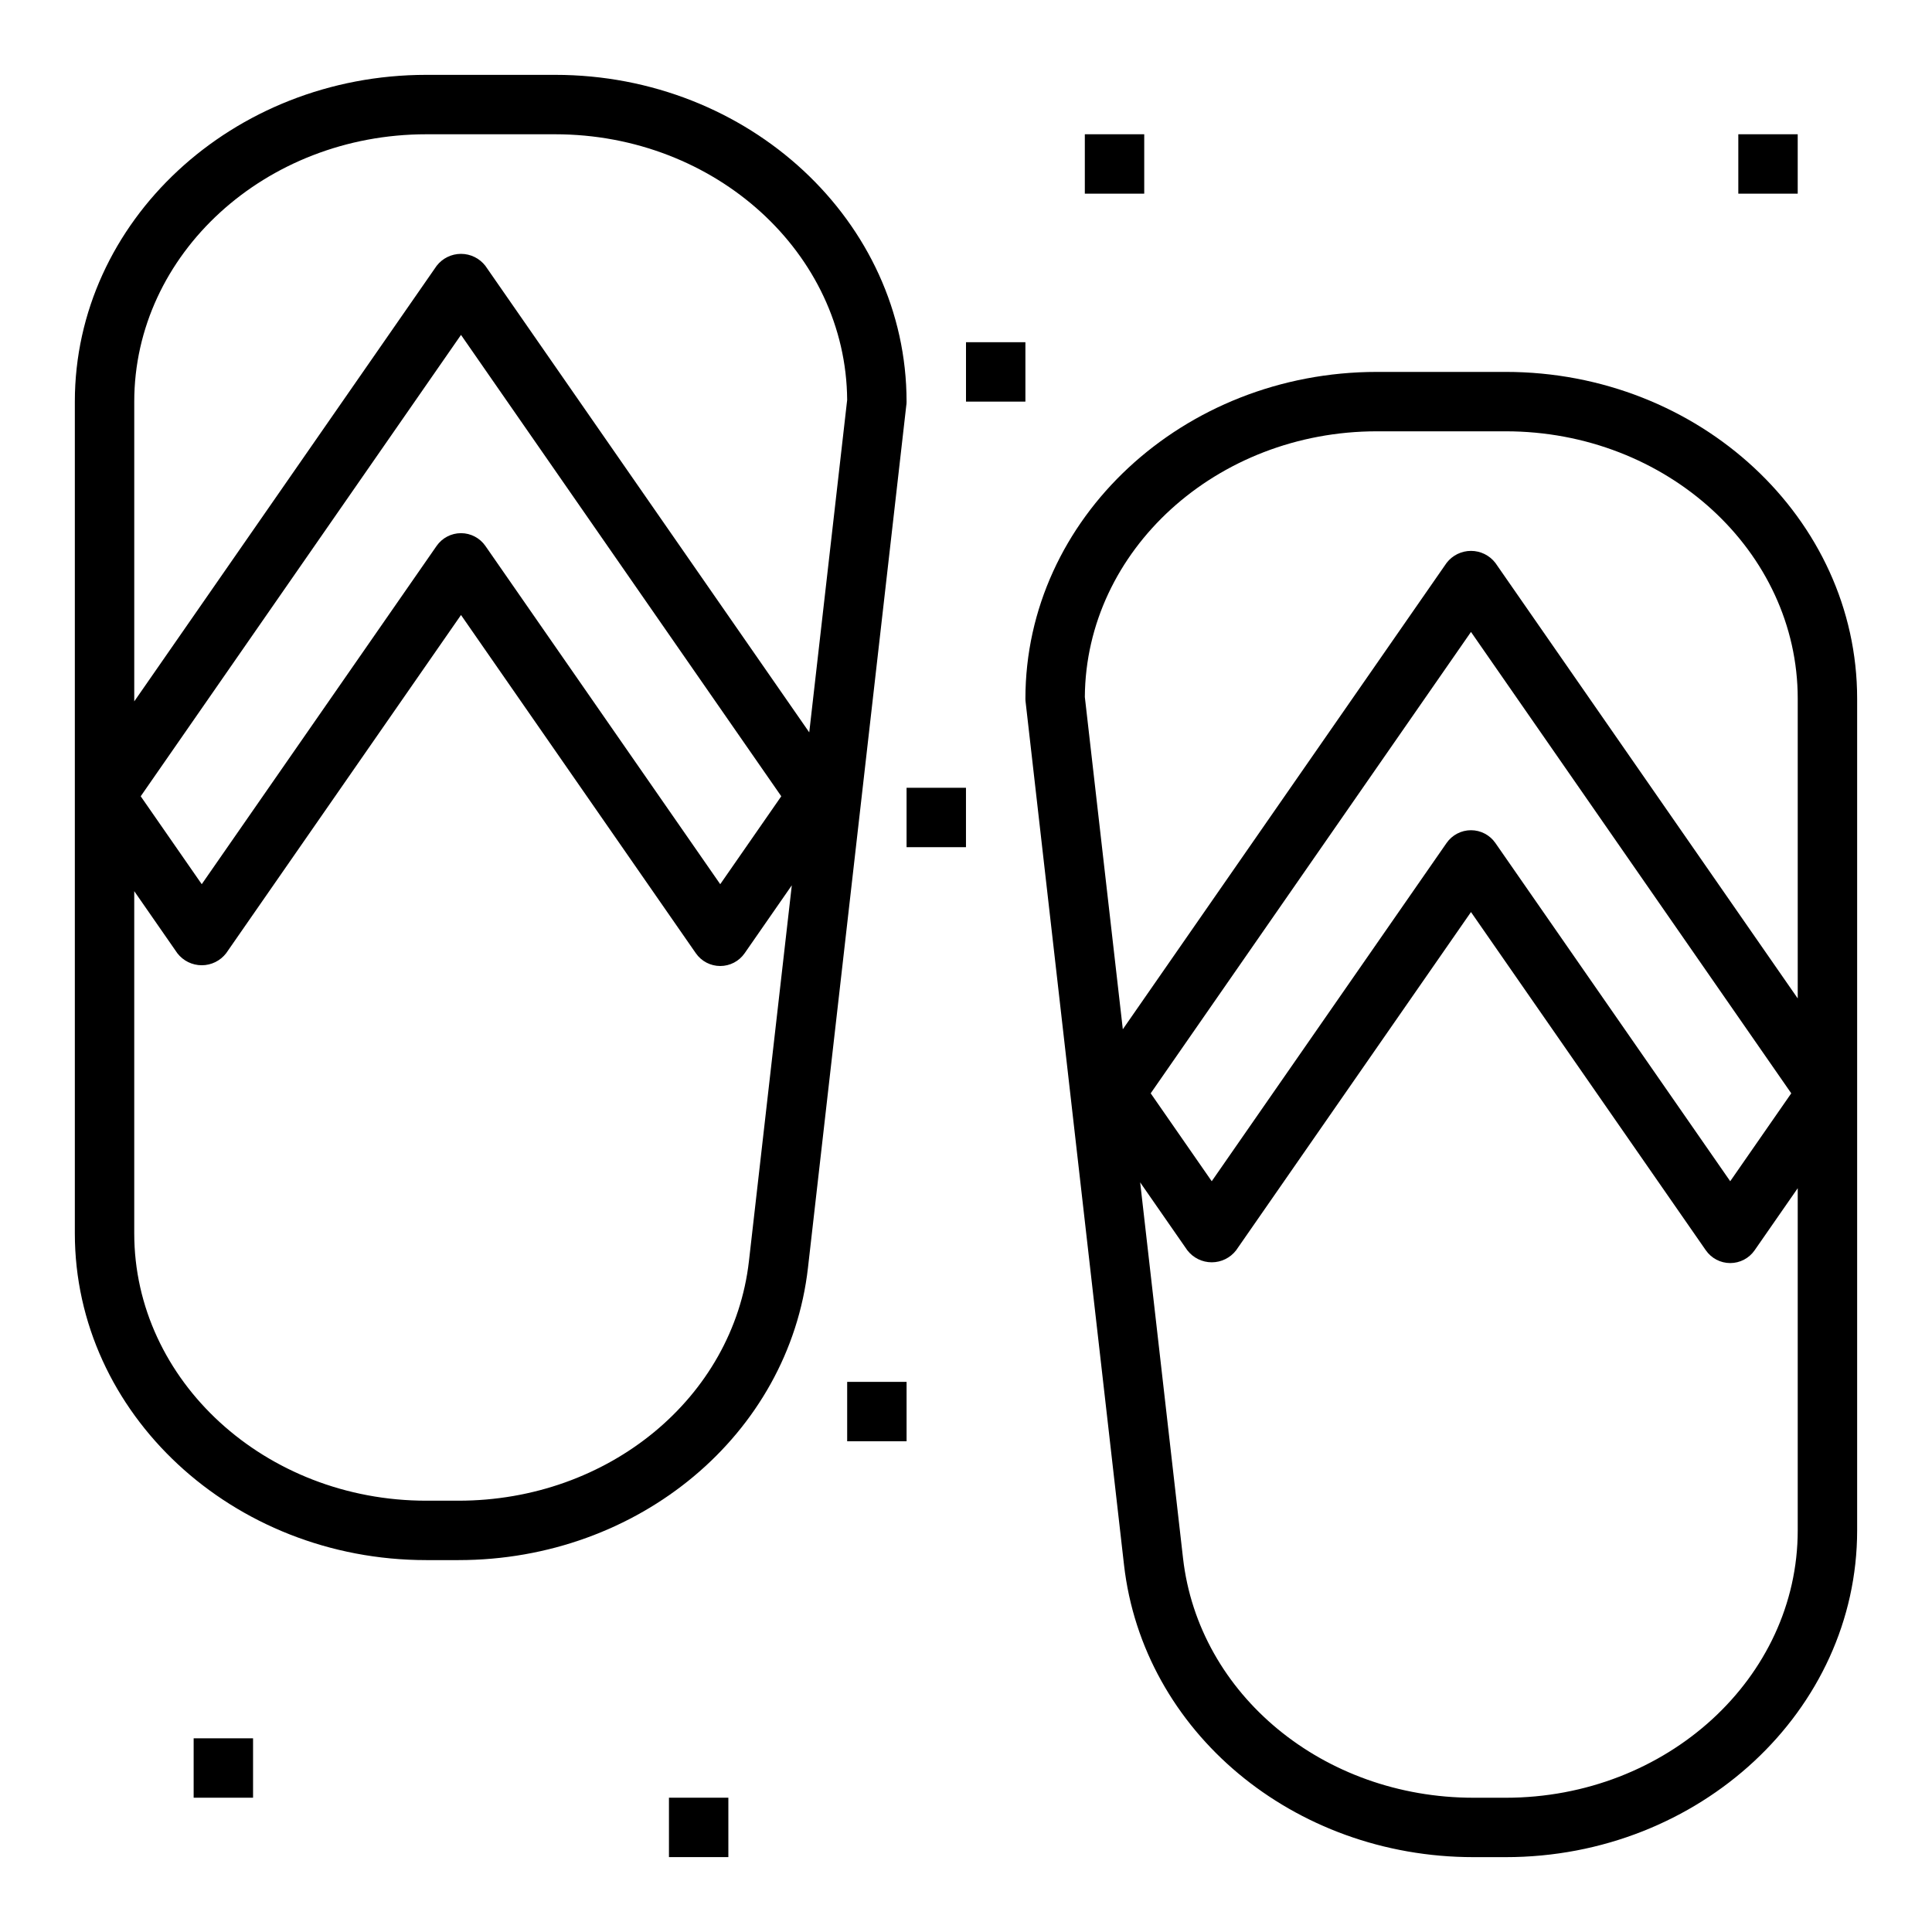
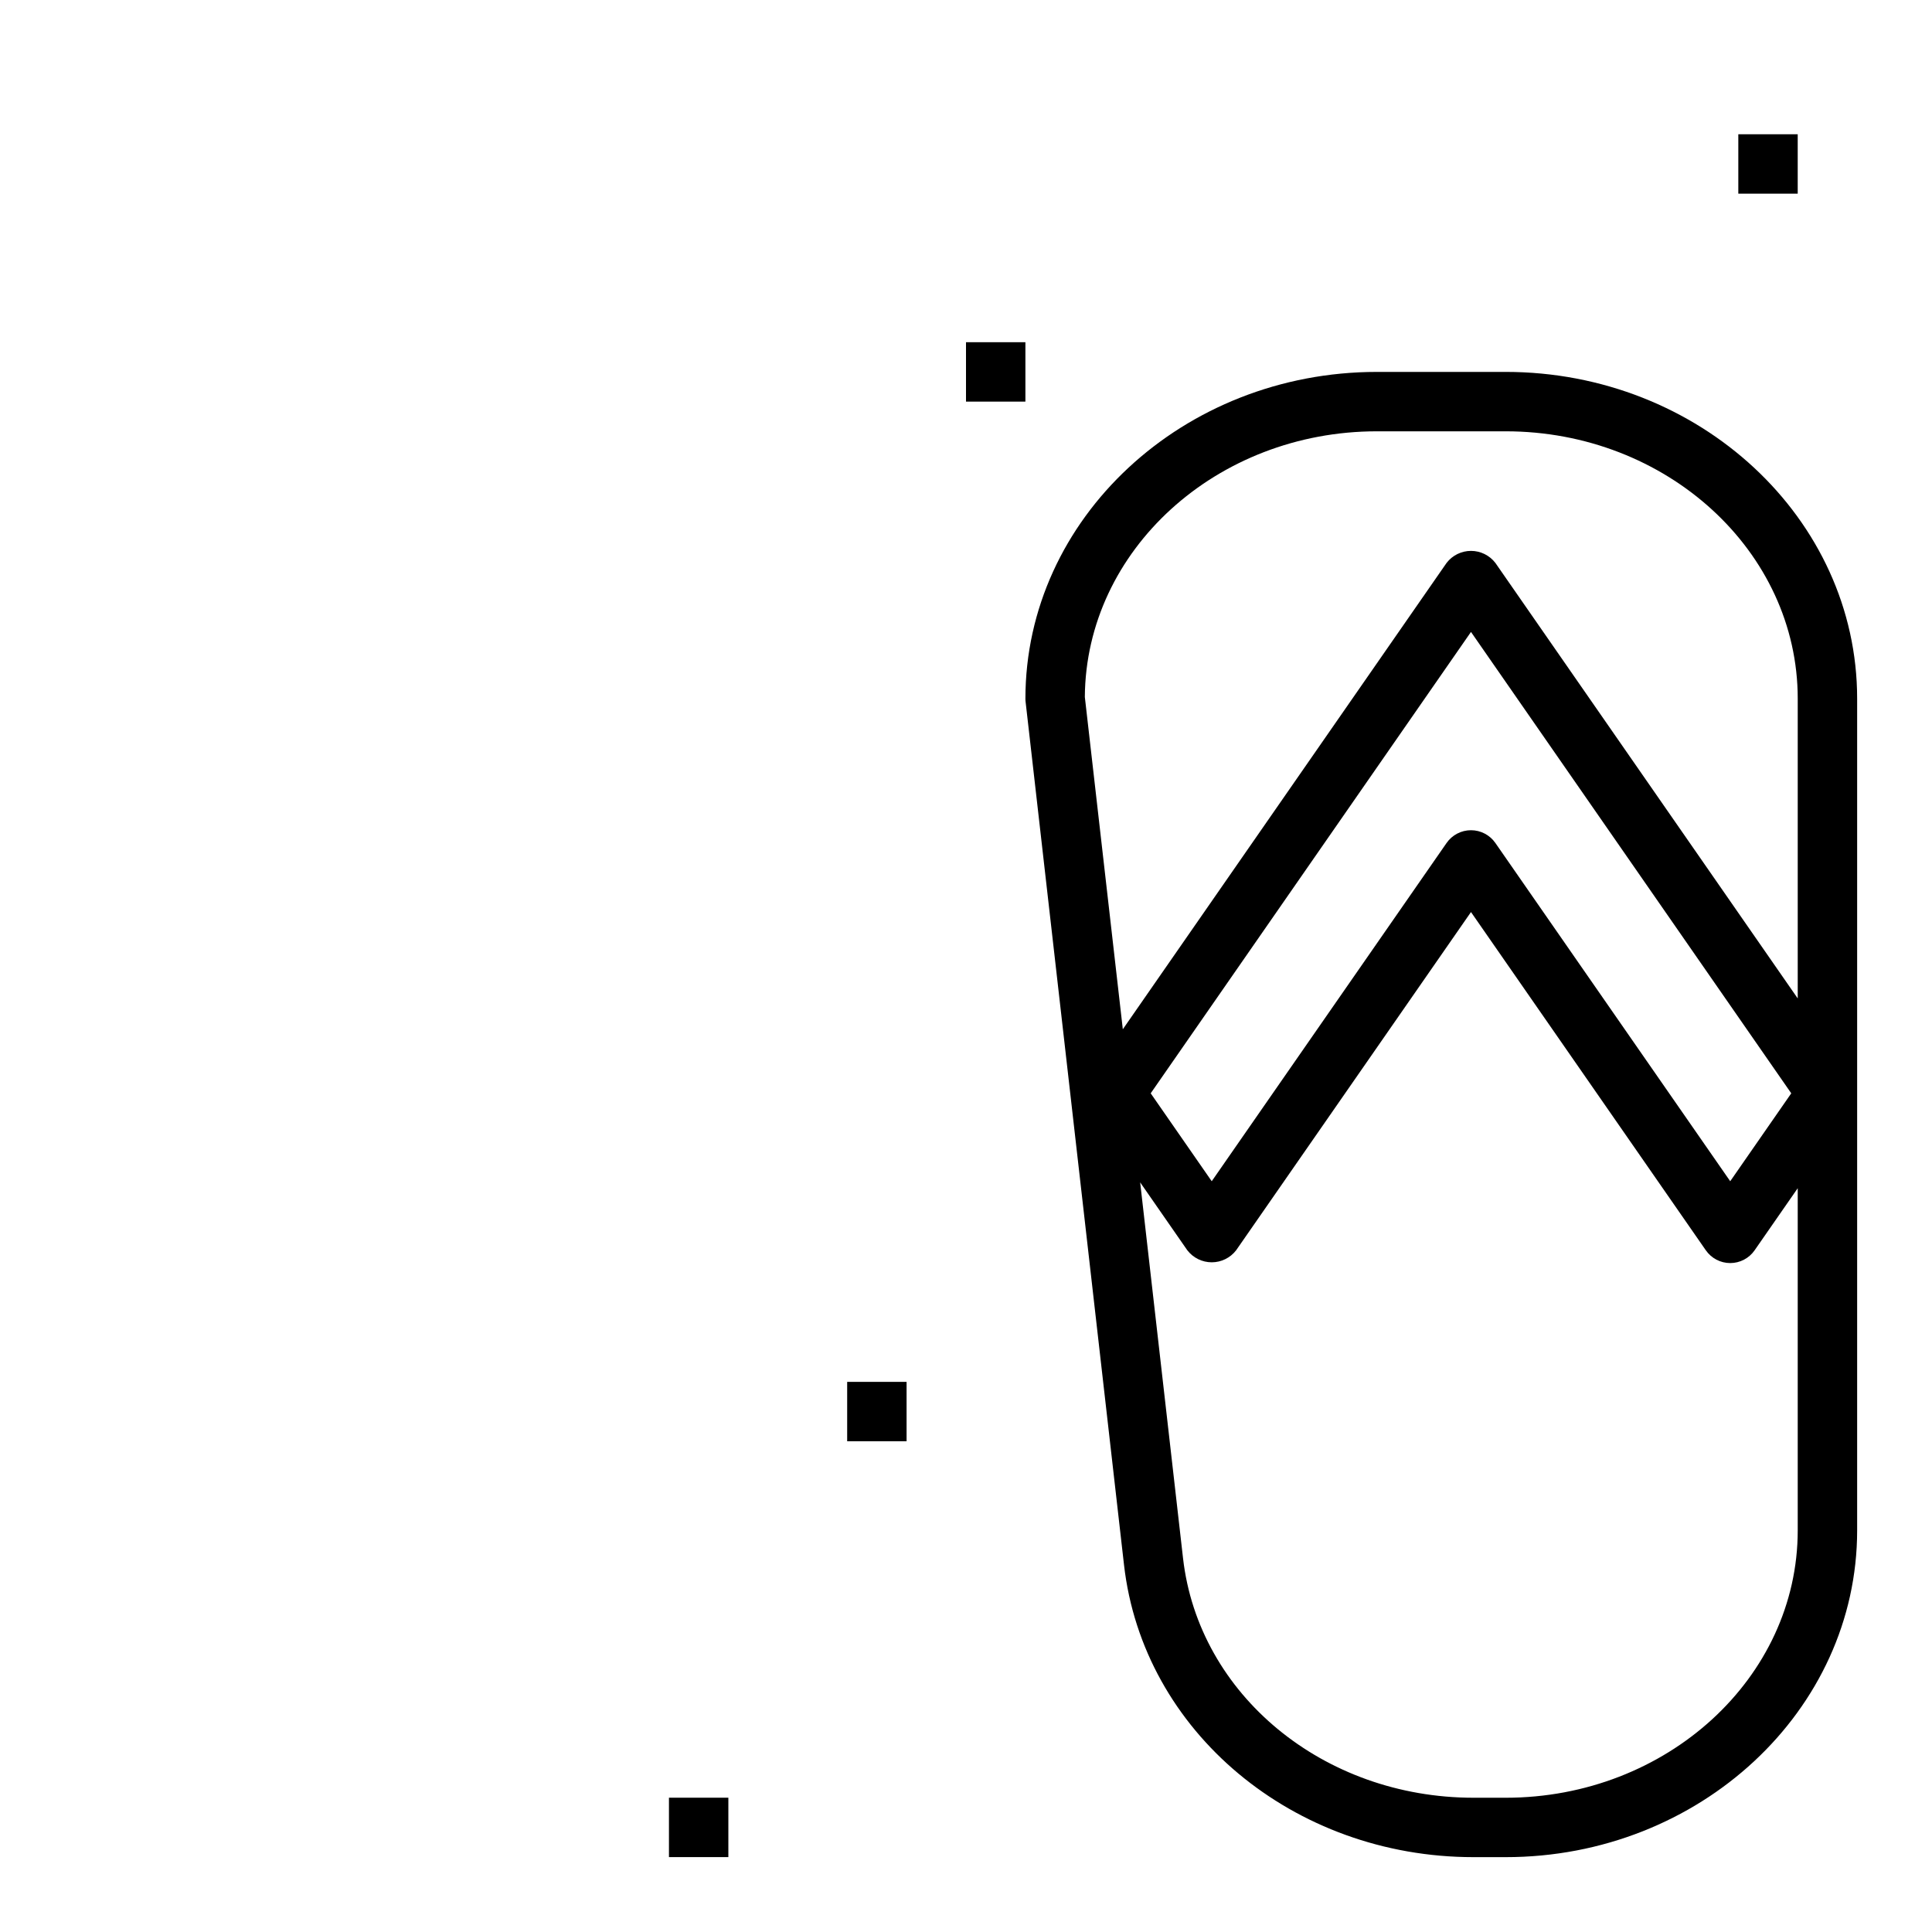
<svg xmlns="http://www.w3.org/2000/svg" fill="#000000" width="800px" height="800px" version="1.1" viewBox="144 144 512 512">
  <g>
-     <path d="m384.25 250.43c0-47.742-41.793-86.594-93.148-86.594h-34.117c-51.359 0-93.152 38.852-93.152 86.594v220.42c0 47.742 41.793 86.594 93.148 86.594h8.508c47.773 0 87.602-33.297 92.629-77.461l26.07-228.66h0.008c0.039-0.297 0.059-0.594 0.055-0.891zm-118.76 291.27h-8.508c-42.684 0-77.406-31.781-77.406-70.848v-90.688l11.422 16.453c1.547 2.008 3.934 3.184 6.469 3.184 2.531 0 4.918-1.176 6.465-3.184l62.238-89.637 62.234 89.637c1.473 2.121 3.887 3.383 6.469 3.383 2.578 0 4.996-1.262 6.465-3.383l12.5-18.004-11.359 99.59c-4.125 36.195-37.219 63.496-76.988 63.496zm-84.199-186.68 84.879-122.27 84.875 122.27-16.176 23.301-62.238-89.648c-1.473-2.117-3.887-3.379-6.461-3.379-2.578 0-4.992 1.262-6.465 3.379l-62.242 89.648zm177.17-16.934-85.828-123.63c-1.543-2.004-3.93-3.18-6.461-3.18s-4.922 1.176-6.465 3.18l-80.129 115.42v-79.445c0-39.07 34.723-70.848 77.406-70.848h34.117c42.508 0 77.145 31.551 77.406 70.406z" />
    <path d="m543.01 242.56h-34.117c-51.355 0-93.148 38.848-93.148 86.59 0 0.301 0.016 0.598 0.055 0.891l26.074 228.66c5.031 44.16 44.871 77.461 92.629 77.461h8.508c51.359 0 93.152-38.848 93.152-86.594v-220.42c0-47.742-41.793-86.59-93.152-86.59zm0 377.86h-8.508c-39.77 0-72.863-27.301-76.988-63.496l-11.359-99.586 12.5 18.004v-0.004c1.547 2.008 3.934 3.184 6.469 3.184 2.531 0 4.922-1.176 6.465-3.184l62.238-89.637 62.234 89.637c1.473 2.121 3.887 3.387 6.469 3.387 2.578 0 4.996-1.266 6.465-3.387l11.422-16.449v90.684c0 39.07-34.723 70.848-77.406 70.848zm-94.062-186.68 84.879-122.27 84.875 122.27-16.176 23.301-62.238-89.645c-1.473-2.117-3.887-3.379-6.461-3.379-2.578 0-4.992 1.262-6.465 3.379l-62.242 89.645zm171.47-25.145-80.129-115.42c-1.543-2.008-3.93-3.184-6.461-3.184s-4.922 1.176-6.465 3.184l-85.805 123.59-10.066-88.055c0.258-38.859 34.887-70.41 77.402-70.41h34.117c42.684 0 77.406 31.781 77.406 70.848z" />
    <path d="m400 234.69h15.742v15.742h-15.742z" />
-     <path d="m431.49 179.58h15.742v15.742h-15.742z" />
    <path d="m604.67 179.58h15.742v15.742h-15.742z" />
-     <path d="m195.32 604.67h15.742v15.742h-15.742z" />
-     <path d="m384.25 352.77h15.742v15.742h-15.742z" />
    <path d="m368.51 510.21h15.742v15.742h-15.742z" />
    <path d="m321.28 620.41h15.742v15.742h-15.742z" />
  </g>
</svg>